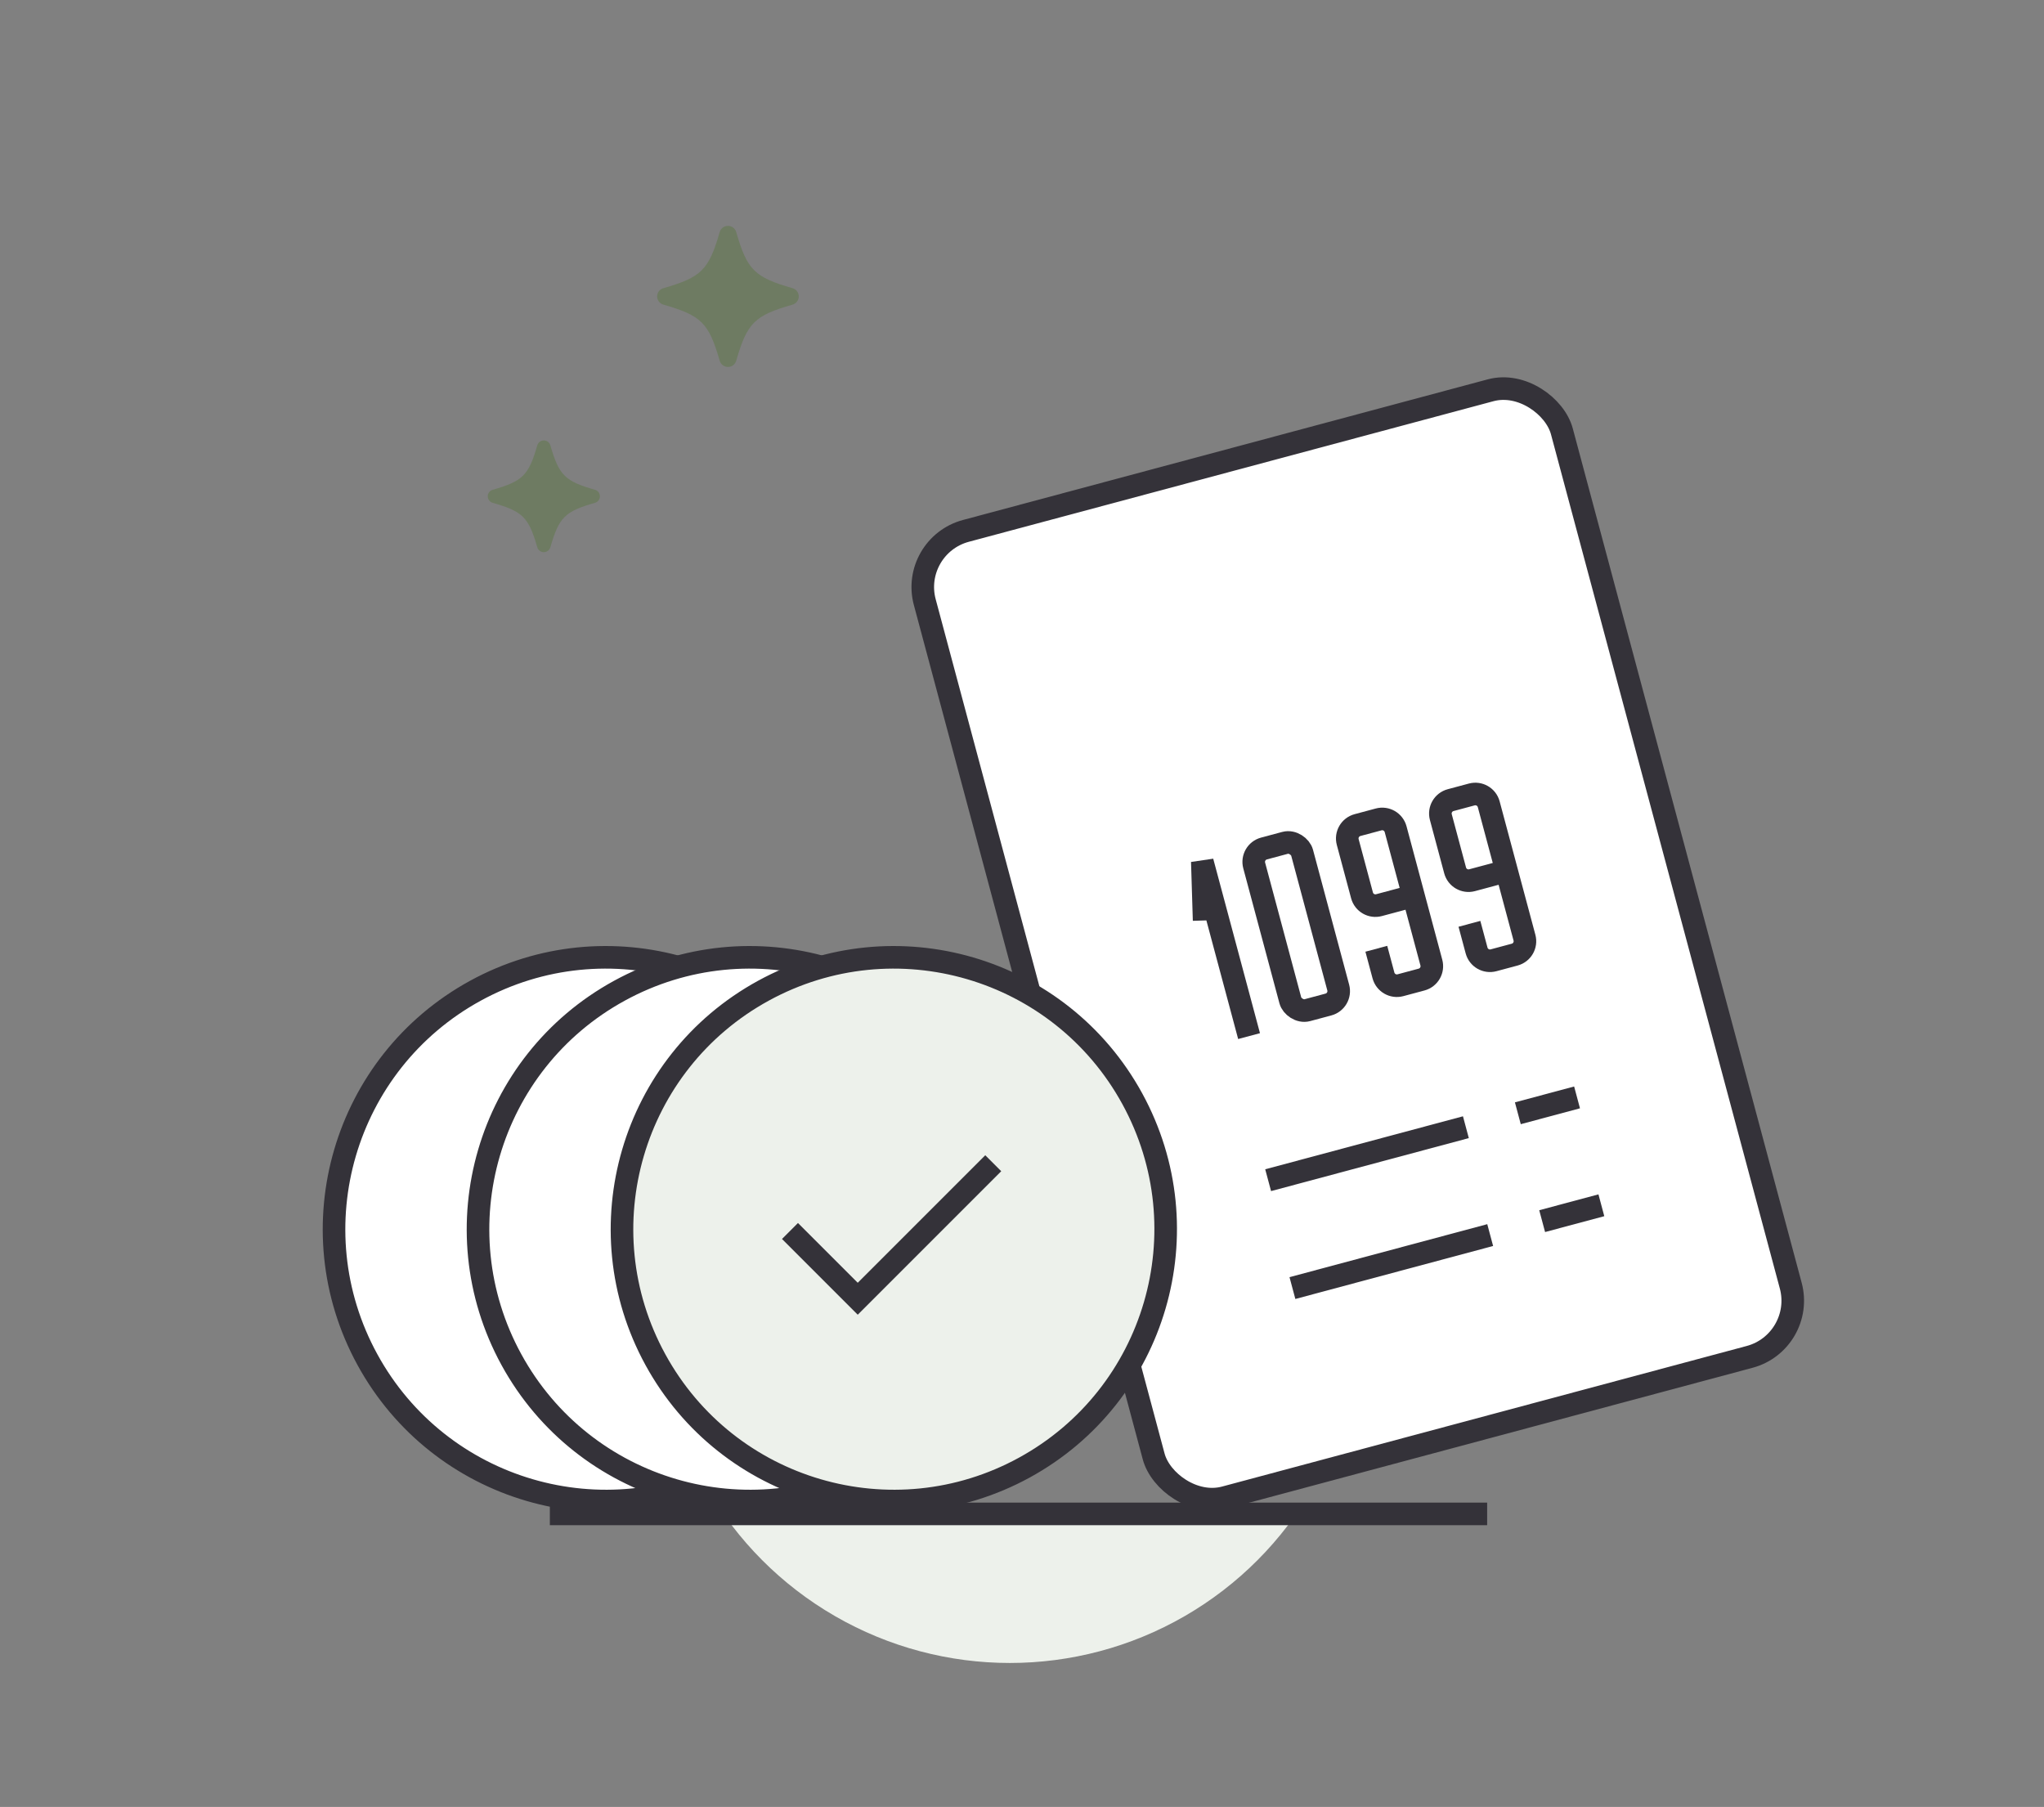
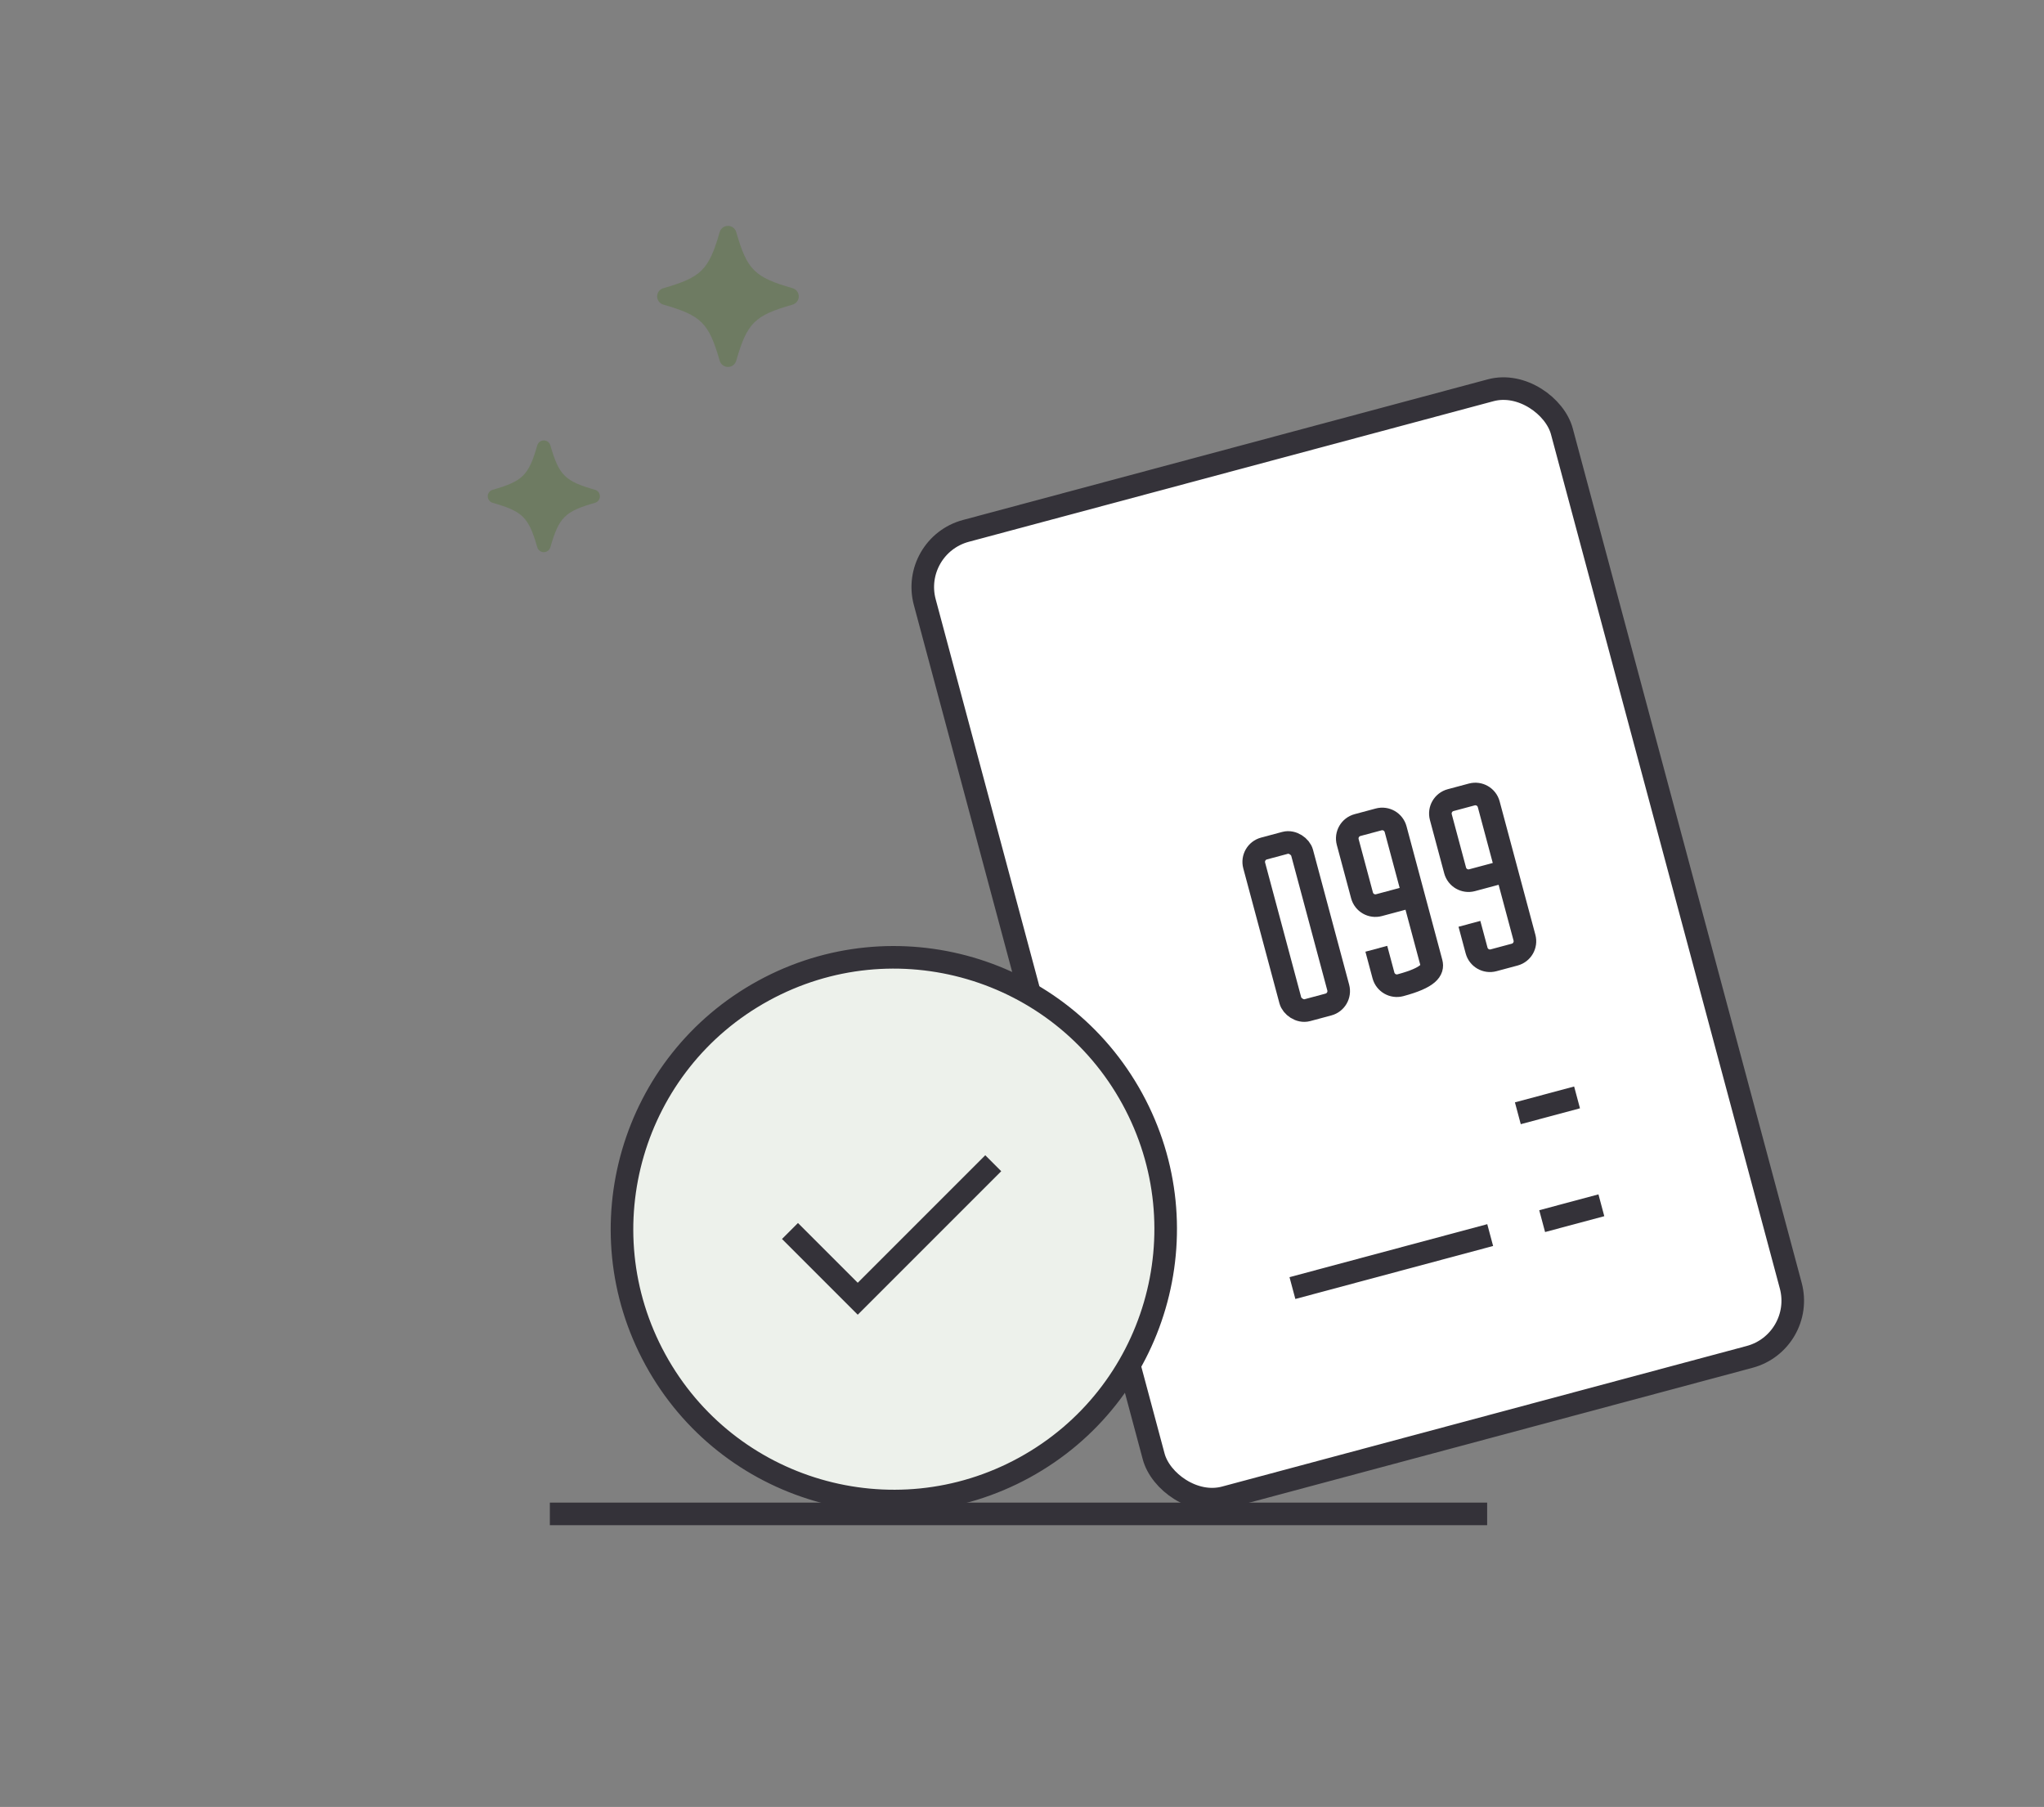
<svg xmlns="http://www.w3.org/2000/svg" width="181" height="160" viewBox="0 0 181 160" fill="none">
  <rect x="0" y="0" width="181" height="160" fill="#808080" stroke="none" />
  <mask id="mask0_1587_14995" style="mask-type:alpha" maskUnits="userSpaceOnUse" x="49" y="134" width="82" height="22">
    <rect x="49.318" y="134" width="81.228" height="21.322" fill="#D9D9D9" />
  </mask>
  <g mask="url(#mask0_1587_14995)">
-     <circle cx="89.424" cy="116.283" r="30.968" fill="#EDF1EB" />
-   </g>
+     </g>
  <path d="M48.69 134.051H131.69" stroke="#343239" stroke-width="2" />
  <path d="M137.052 78.475C139.569 87.867 133.995 97.52 124.603 100.037C115.211 102.554 105.557 96.98 103.04 87.588C100.524 78.196 106.097 68.542 115.489 66.025C124.882 63.509 134.536 69.082 137.052 78.475Z" fill="#EDF1EB" stroke="#343239" stroke-width="2" />
  <rect x="113.53" y="82.449" width="12.628" height="12.628" rx="6.314" transform="rotate(-15 113.53 82.449)" fill="white" stroke="#343239" stroke-width="3.157" />
  <path fill-rule="evenodd" clip-rule="evenodd" d="M116.192 72.491C113.652 73.172 112.144 75.782 112.825 78.322L113.85 82.146L116.149 81.53L115.124 77.706C114.784 76.436 115.538 75.131 116.808 74.791C118.078 74.45 119.383 75.204 119.723 76.474L120.748 80.298L123.047 79.682L122.023 75.858C121.342 73.318 118.731 71.811 116.192 72.491ZM121.294 84.634C121.439 85.173 121.32 85.721 121.017 86.141L121.077 86.125L121.693 88.424L119.393 89.04L118.777 86.741L118.838 86.725C118.366 86.512 117.989 86.097 117.845 85.558C117.59 84.605 118.155 83.626 119.107 83.371C120.06 83.116 121.039 83.681 121.294 84.634Z" fill="#343239" />
  <rect x="80.557" y="48.341" width="58.407" height="88.61" rx="5.15" transform="rotate(-15 80.557 48.341)" fill="white" stroke="#343239" stroke-width="2" />
-   <path d="M112.296 104.502L129.807 99.81" stroke="#343239" stroke-width="2" />
  <path d="M134.408 98.576L139.651 97.171" stroke="#343239" stroke-width="2" />
  <path d="M114.447 114.054L131.959 109.362" stroke="#343239" stroke-width="2" />
  <path d="M136.561 108.127L141.804 106.723" stroke="#343239" stroke-width="2" />
  <g clip-path="url(#clip0_1587_14995)">
-     <path d="M106.627 81.505L106.467 76.293L111.071 93.474" stroke="#343239" stroke-width="2" />
-   </g>
+     </g>
  <rect x="110.744" y="75.45" width="4.39" height="14.82" rx="1.227" transform="rotate(-15 110.744 75.45)" stroke="#343239" stroke-width="2" />
-   <path d="M121.876 84.011L122.508 86.371C122.684 87.025 123.357 87.414 124.011 87.239L125.882 86.737C126.536 86.562 126.925 85.889 126.749 85.235L123.585 73.425C123.409 72.77 122.737 72.382 122.082 72.557L120.212 73.058C119.557 73.234 119.169 73.906 119.344 74.561L120.609 79.281C120.784 79.935 121.457 80.324 122.111 80.148L124.787 79.431" stroke="#343239" stroke-width="2" />
+   <path d="M121.876 84.011L122.508 86.371C122.684 87.025 123.357 87.414 124.011 87.239C126.536 86.562 126.925 85.889 126.749 85.235L123.585 73.425C123.409 72.77 122.737 72.382 122.082 72.557L120.212 73.058C119.557 73.234 119.169 73.906 119.344 74.561L120.609 79.281C120.784 79.935 121.457 80.324 122.111 80.148L124.787 79.431" stroke="#343239" stroke-width="2" />
  <path d="M130.121 81.802L130.754 84.162C130.929 84.817 131.602 85.205 132.256 85.03L134.127 84.528C134.781 84.353 135.17 83.68 134.994 83.026L131.83 71.216C131.655 70.561 130.982 70.173 130.327 70.348L128.457 70.849C127.802 71.025 127.414 71.697 127.589 72.352L128.854 77.072C129.029 77.726 129.702 78.115 130.357 77.939L133.032 77.222" stroke="#343239" stroke-width="2" />
-   <circle cx="53.651" cy="108.84" r="24.068" transform="rotate(-28.691 53.651 108.84)" fill="white" stroke="#343239" stroke-width="2" />
-   <circle cx="66.401" cy="108.84" r="24.068" transform="rotate(-28.691 66.401 108.84)" fill="white" stroke="#343239" stroke-width="2" />
  <circle cx="79.151" cy="108.84" r="24.068" transform="rotate(-28.691 79.151 108.84)" fill="#EDF1EB" stroke="#343239" stroke-width="2" />
  <g clip-path="url(#clip1_1587_14995)">
    <path fill-rule="evenodd" clip-rule="evenodd" d="M75.954 113.585L87.247 102.293L88.661 103.707L75.954 116.414L69.247 109.707L70.661 108.293L75.954 113.585Z" fill="#343239" />
  </g>
  <path d="M65.193 31.944C65.099 32.269 64.801 32.492 64.462 32.492C64.123 32.492 63.825 32.269 63.731 31.944C62.763 28.588 62.11 27.938 58.741 26.974C58.416 26.881 58.191 26.584 58.191 26.246C58.191 25.908 58.415 25.611 58.741 25.518C62.11 24.553 62.763 23.903 63.731 20.548C63.825 20.223 64.123 20 64.462 20C64.801 20 65.099 20.223 65.193 20.548C66.161 23.903 66.814 24.553 70.183 25.518C70.509 25.611 70.733 25.909 70.733 26.246C70.733 26.584 70.509 26.881 70.183 26.974C66.814 27.938 66.161 28.588 65.193 31.944Z" fill="#6E7B62" />
  <path d="M48.736 48.459C48.662 48.716 48.426 48.893 48.157 48.893C47.889 48.893 47.653 48.716 47.578 48.459C46.812 45.801 46.295 45.286 43.627 44.523C43.369 44.449 43.191 44.214 43.191 43.946C43.191 43.679 43.368 43.444 43.627 43.37C46.295 42.606 46.812 42.091 47.578 39.434C47.653 39.176 47.889 38.999 48.157 38.999C48.426 38.999 48.662 39.176 48.736 39.434C49.503 42.091 50.02 42.605 52.688 43.37C52.946 43.444 53.124 43.679 53.124 43.946C53.124 44.214 52.946 44.449 52.688 44.523C50.02 45.286 49.503 45.801 48.736 48.459Z" fill="#6E7B62" />
  <defs>
    <clipPath id="clip0_1587_14995">
      <rect width="29.777" height="29.777" fill="white" transform="translate(99.955 63.77) rotate(-15)" />
    </clipPath>
    <clipPath id="clip1_1587_14995">
      <rect width="24" height="24" fill="white" transform="translate(67.204 97)" />
    </clipPath>
  </defs>
</svg>